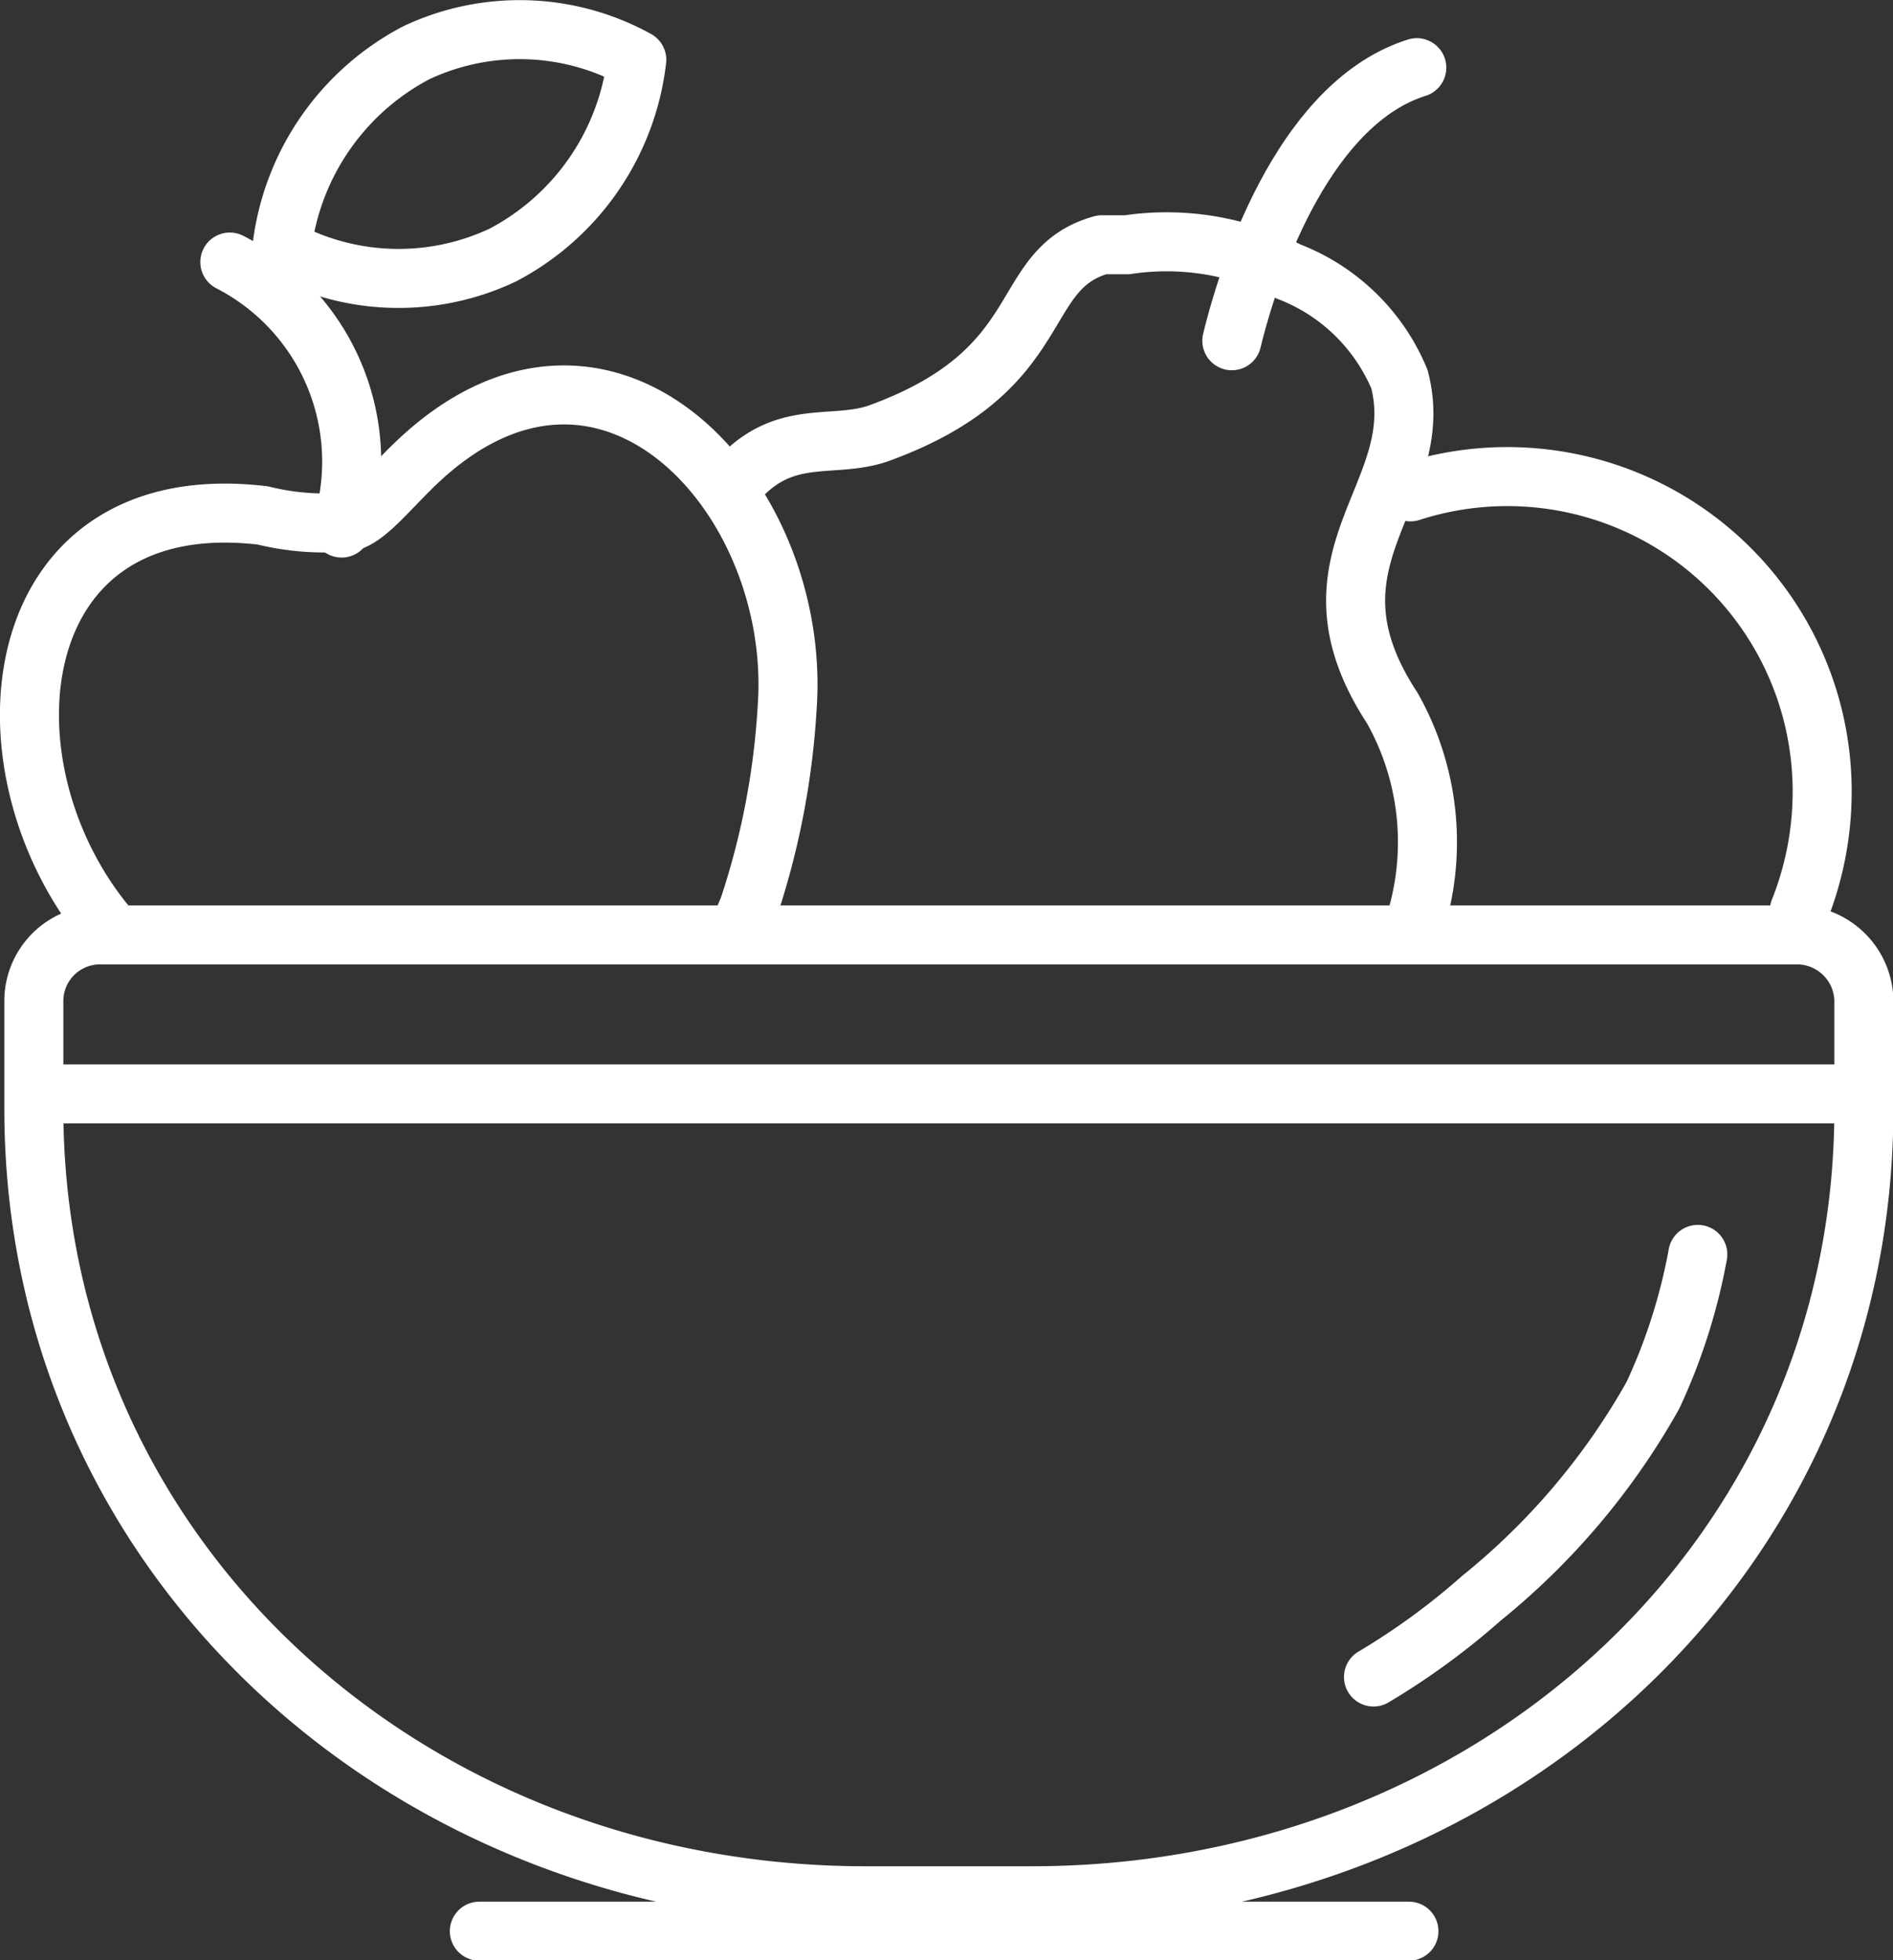
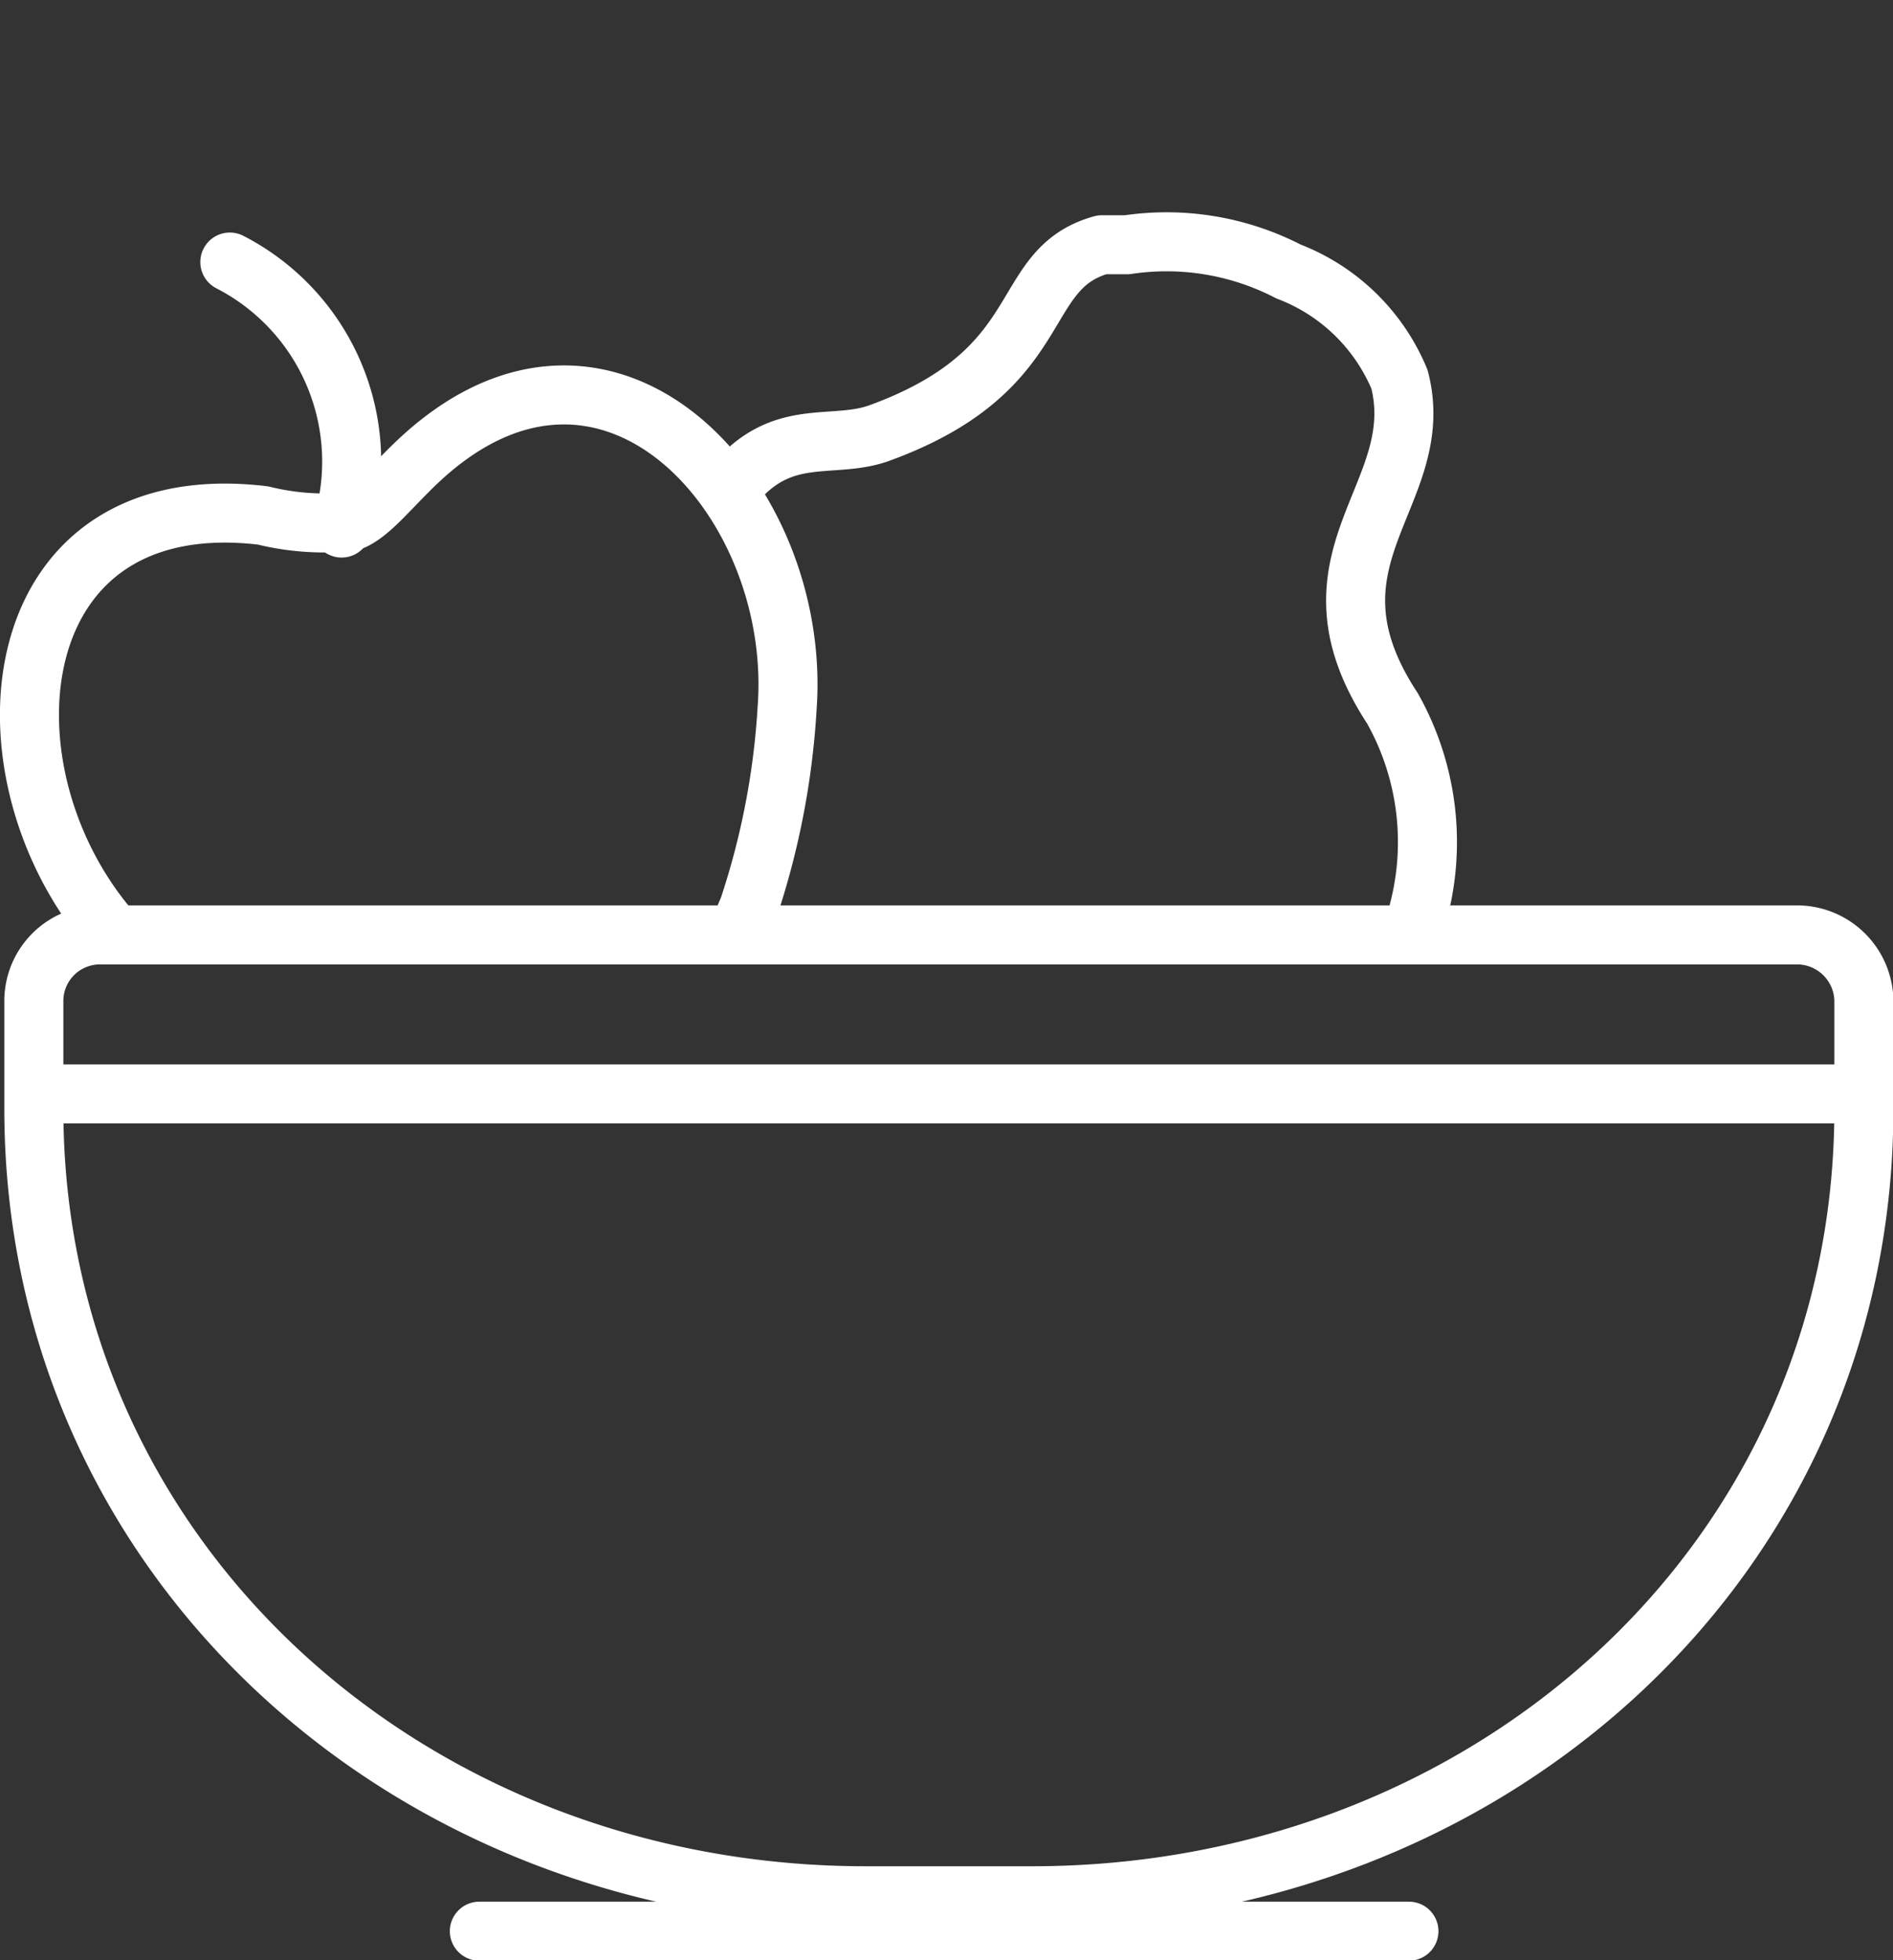
<svg xmlns="http://www.w3.org/2000/svg" viewBox="0 0 24.05 24.91">
  <rect x="0" y="0" width="24.05" height="24.91" fill="#333333" stroke="none" />
  <defs>
    <style>.cls-1{fill:none;stroke:#fff;stroke-linecap:round;stroke-linejoin:round;stroke-width:0.75px;}</style>
  </defs>
  <title>Hofeigene_Produkte</title>
  <g id="Ebene_2" data-name="Ebene 2">
    <g id="Ebene_1-2" data-name="Ebene 1">
      <path class="cls-1" d="M11.77,11.88H22.83a.85.85,0,0,1,.85.83v1.38c0,5.74-4.76,10-10.57,10H11c-5.82,0-10.57-4.29-10.57-10V12.71a.84.84,0,0,1,.84-.83Z" />
      <line class="cls-1" x1="6.09" y1="24.54" x2="17.9" y2="24.54" />
-       <path class="cls-1" d="M21.57,15.94A7.37,7.37,0,0,1,21,17.73a8.93,8.93,0,0,1-2.18,2.58,9,9,0,0,1-1.37,1" />
      <line class="cls-1" x1="0.52" y1="13.9" x2="23.68" y2="13.9" />
      <path class="cls-1" d="M1.33,11.73C-.33,9.68.07,6.16,3.34,6.55a3.26,3.26,0,0,0,1.1.08c.23-.07.48-.39.82-.72C7.68,3.56,10.2,6.3,10,9a9.85,9.85,0,0,1-.49,2.54l-.09.21" />
      <path class="cls-1" d="M2.92,3.33A2.85,2.85,0,0,1,4.34,6.71" />
      <path class="cls-1" d="M18,11.66A3.47,3.47,0,0,0,17.69,9c-1.26-1.92.47-2.71.09-4.18a2.49,2.49,0,0,0-1.41-1.37l0,0a3.37,3.37,0,0,0-2.05-.34H14c-1.12.31-.61,1.58-2.82,2.39-.57.21-1.17-.06-1.76.55" />
-       <path class="cls-1" d="M18,.86c-1.37.43-2.09,2.4-2.35,3.47" />
-       <path class="cls-1" d="M8.09.76a3.22,3.22,0,0,1-1.7,2.48,3.1,3.1,0,0,1-2.81-.08A3.23,3.23,0,0,1,5.29.67a3.08,3.08,0,0,1,2.8.09Z" />
-       <path class="cls-1" d="M17.92,6.25a4,4,0,0,1,5.23,3.83,4.08,4.08,0,0,1-.29,1.49" />
    </g>
  </g>
</svg>